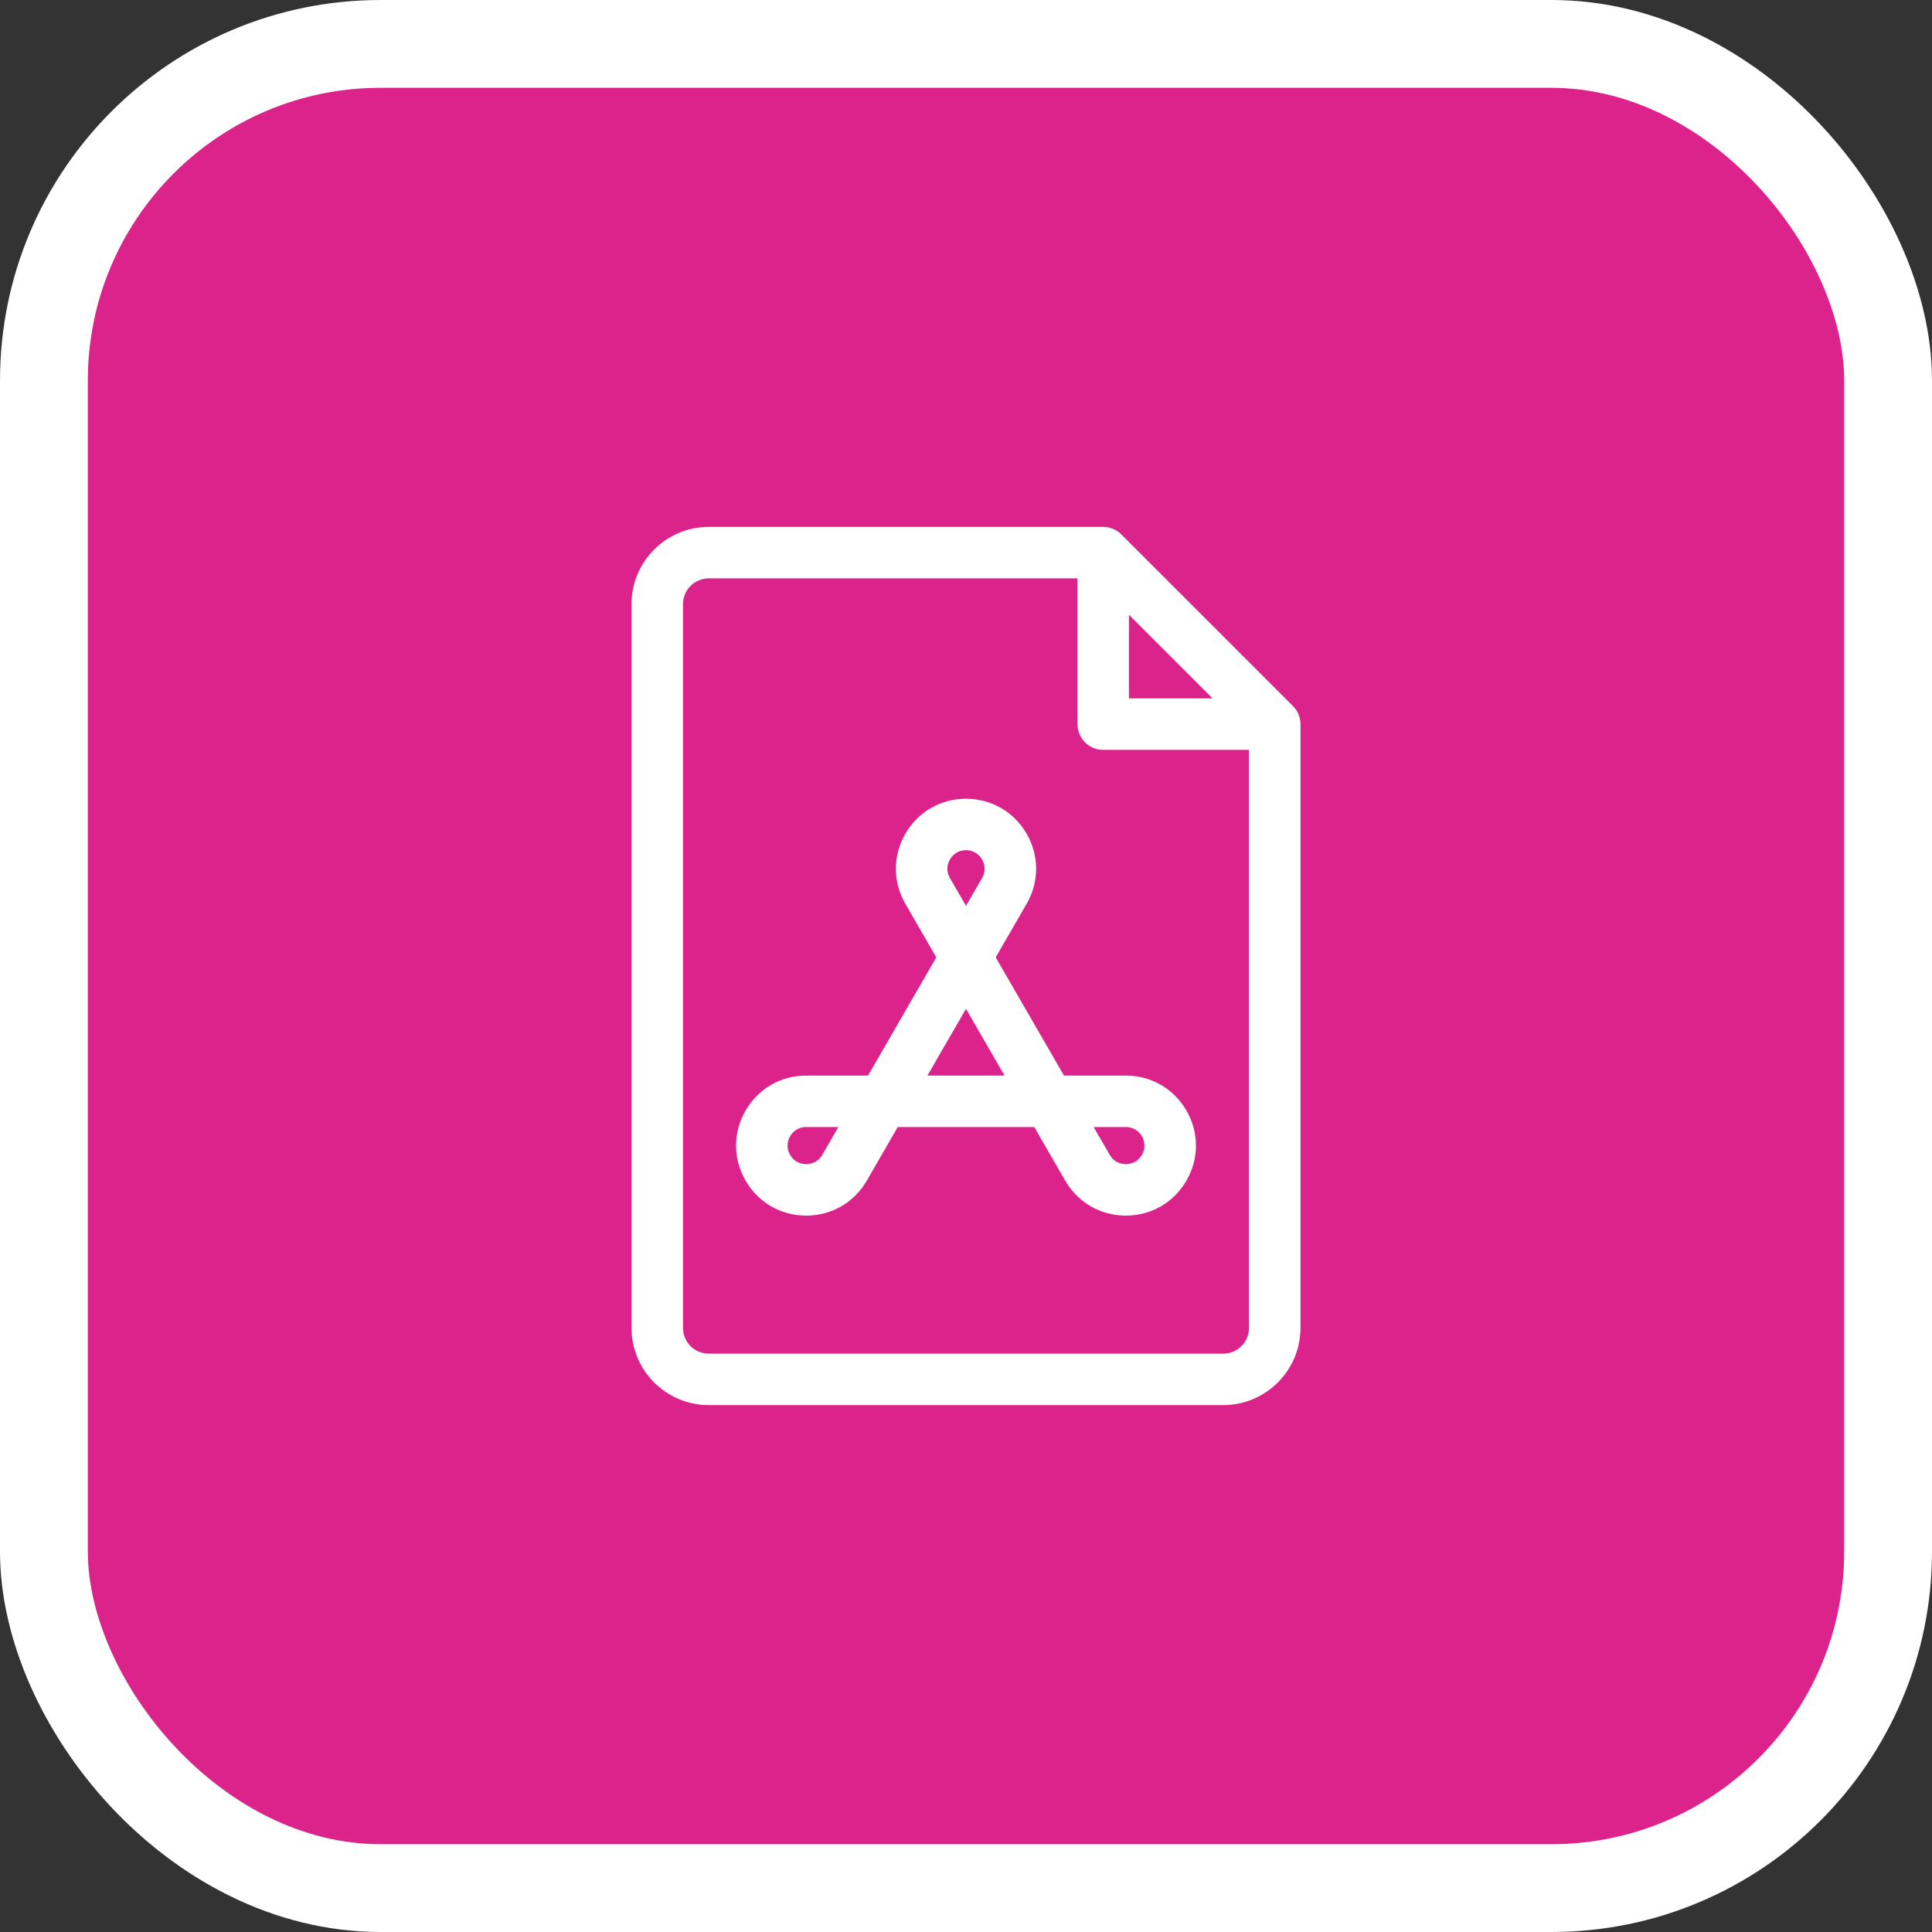
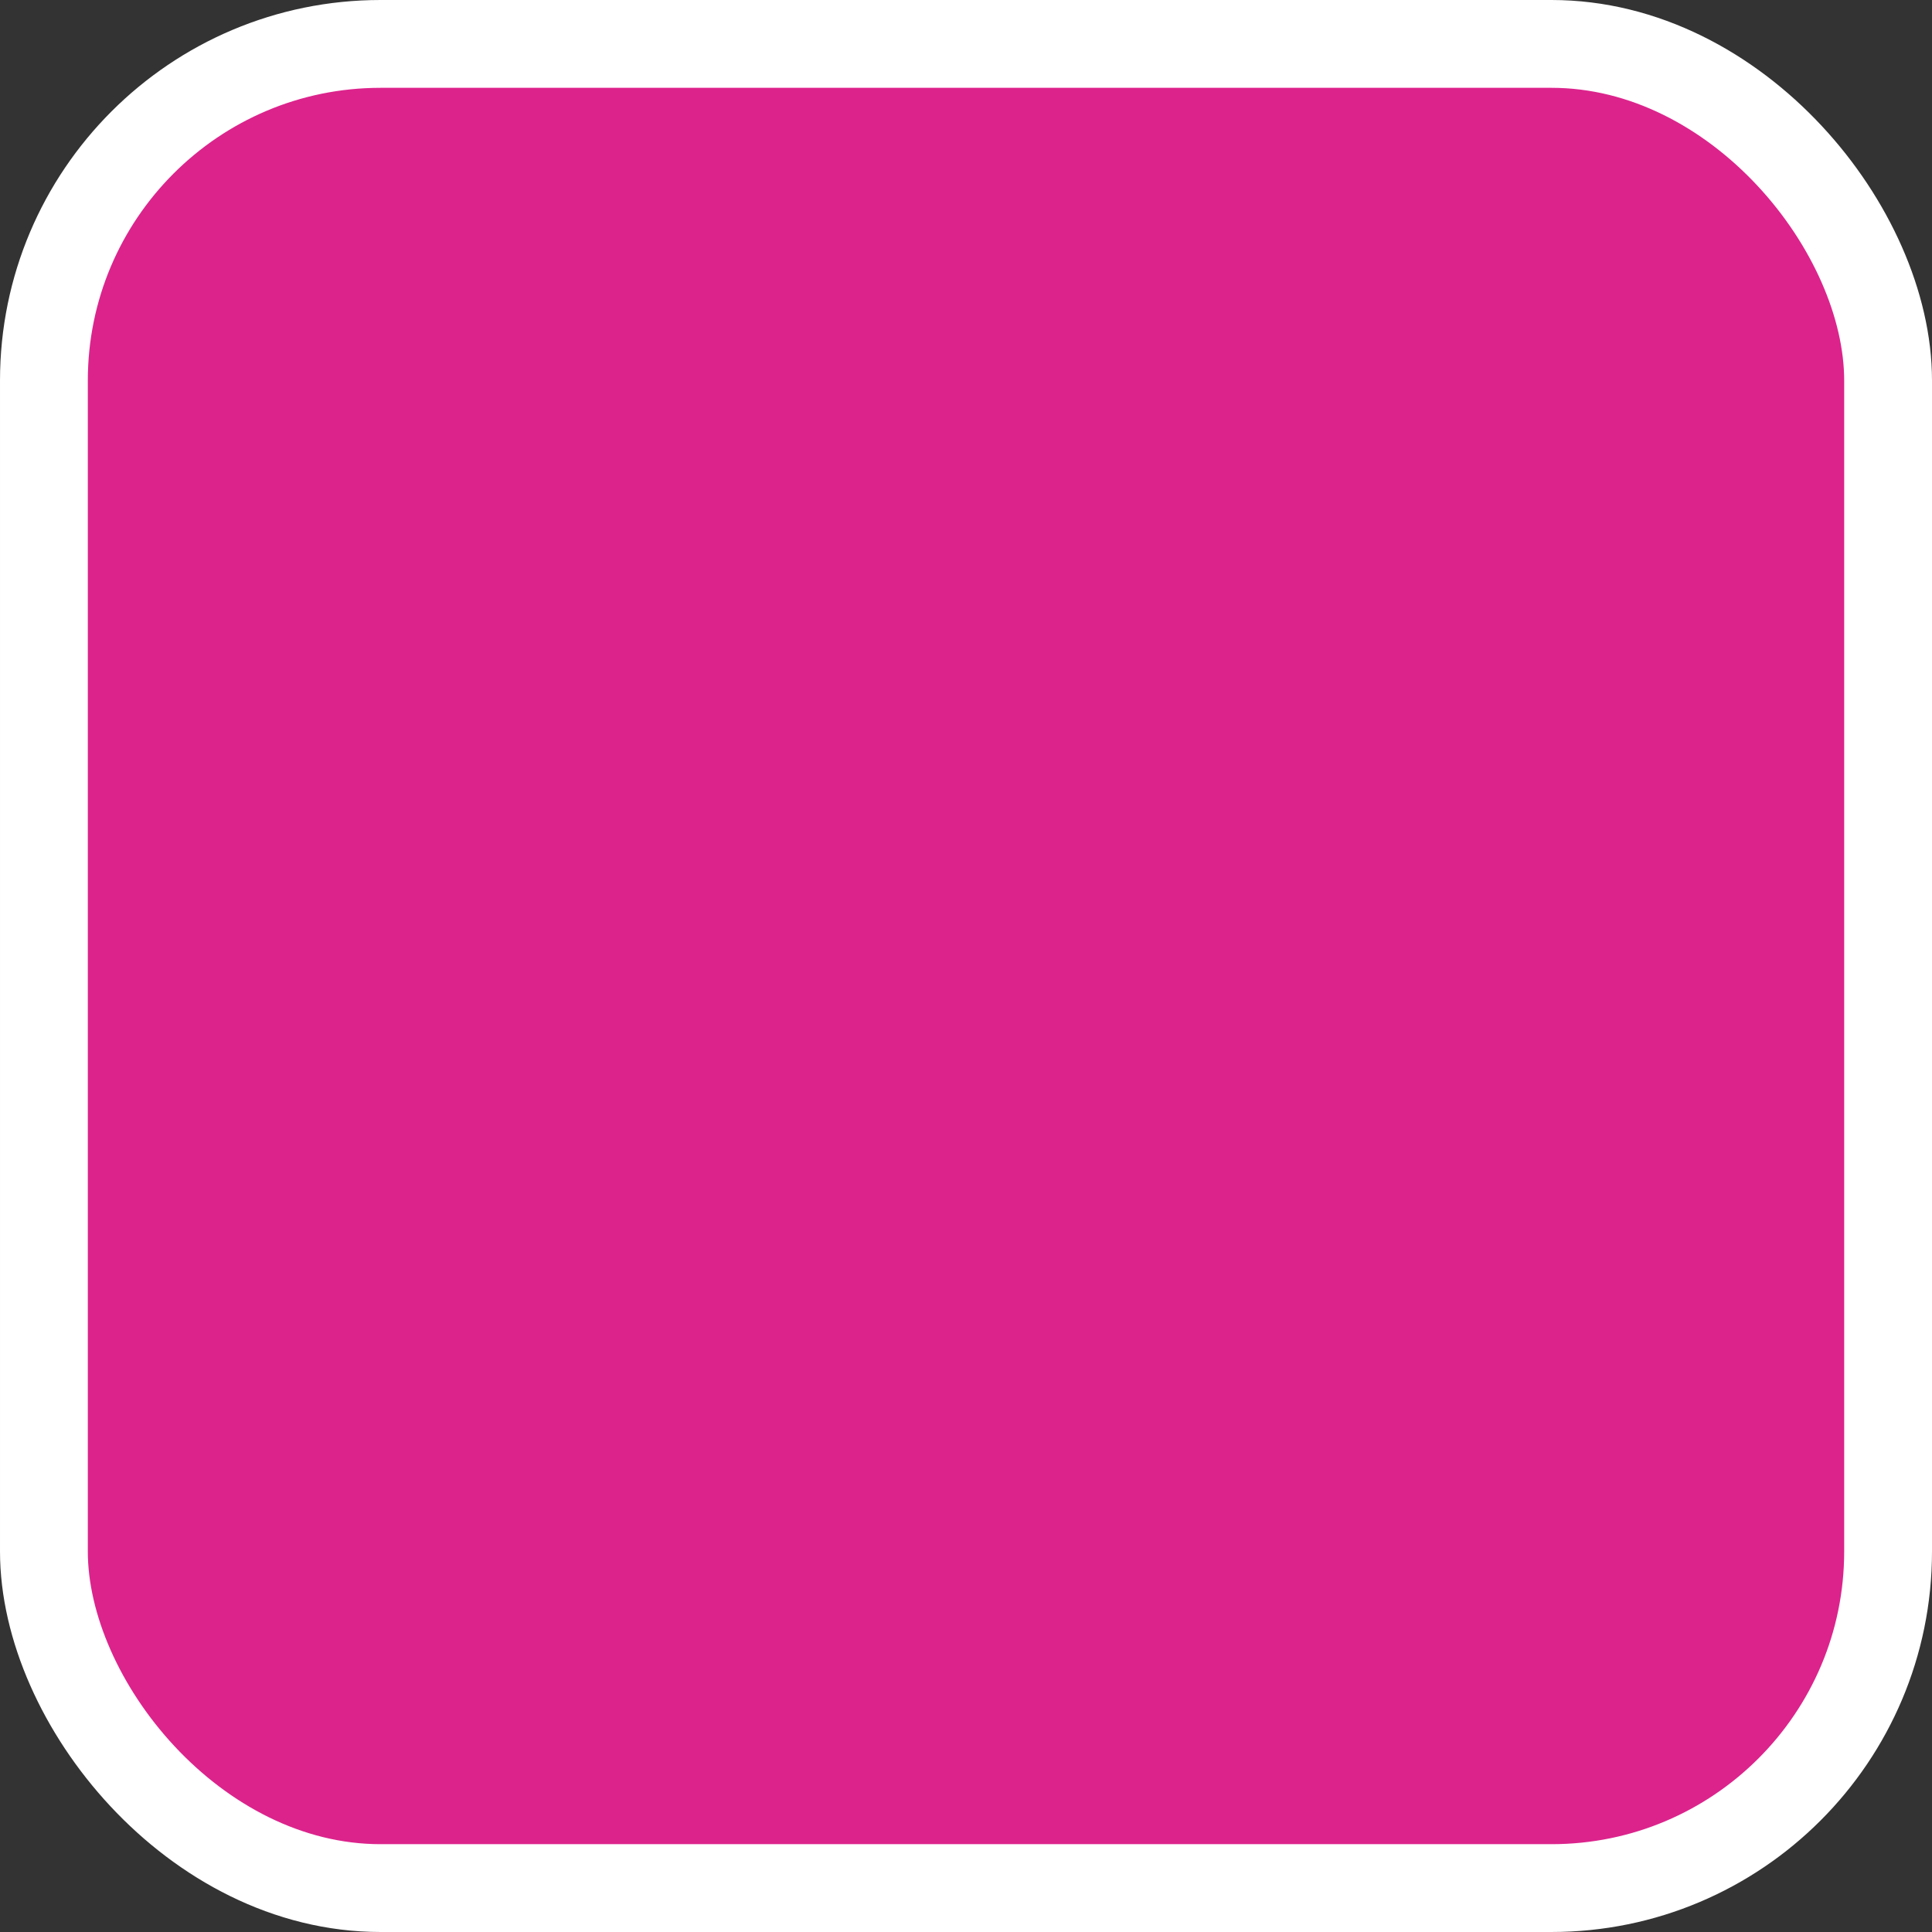
<svg xmlns="http://www.w3.org/2000/svg" width="66" height="66" viewBox="0 0 66 66" fill="none">
  <rect x="0" y="0" width="66" height="66" fill="#333333" stroke="none" />
  <rect x="1.5" y="1.5" width="63" height="63" rx="11.5" fill="#DC238C" />
  <rect x="1.5" y="1.5" width="63" height="63" rx="11.5" stroke="white" stroke-width="3" />
-   <path d="M44.168 24.117L38.309 18.258C38.144 18.093 37.921 18 37.688 18H24.211C22.757 18 21.574 19.183 21.574 20.637V45.363C21.574 46.817 22.757 48 24.211 48H41.789C43.243 48 44.426 46.817 44.426 45.363V24.738C44.426 24.505 44.333 24.282 44.168 24.117ZM38.566 21.001L41.425 23.859H38.566V21.001ZM41.789 46.242H24.211C23.726 46.242 23.332 45.848 23.332 45.363V20.637C23.332 20.152 23.726 19.758 24.211 19.758H36.809V24.738C36.809 25.224 37.202 25.617 37.688 25.617H42.668V45.363C42.668 45.848 42.274 46.242 41.789 46.242Z" fill="white" />
-   <path d="M38.46 36.743H36.347L34.015 32.704L35.072 30.874C35.504 30.125 35.504 29.231 35.072 28.482C34.639 27.733 33.865 27.286 33 27.286C32.135 27.286 31.361 27.733 30.928 28.482C30.496 29.231 30.496 30.125 30.928 30.874L31.985 32.704L29.654 36.743H27.54C26.676 36.743 25.901 37.19 25.469 37.939C25.036 38.688 25.037 39.582 25.469 40.331C25.901 41.08 26.675 41.527 27.54 41.527H27.54C28.405 41.527 29.18 41.08 29.612 40.331L30.668 38.501H35.332L36.388 40.331C36.821 41.08 37.595 41.527 38.46 41.527C39.325 41.527 40.099 41.08 40.531 40.331C40.964 39.582 40.964 38.688 40.531 37.939C40.099 37.19 39.325 36.743 38.46 36.743ZM28.09 39.452C27.924 39.738 27.65 39.769 27.54 39.769C27.43 39.769 27.156 39.738 26.991 39.452C26.826 39.166 26.936 38.913 26.991 38.818C27.046 38.722 27.21 38.501 27.54 38.501H28.639L28.09 39.452ZM32.451 29.361C32.506 29.266 32.67 29.044 33 29.044C33.331 29.044 33.494 29.266 33.549 29.361C33.604 29.456 33.715 29.709 33.549 29.995L33 30.946L32.451 29.995C32.286 29.709 32.396 29.456 32.451 29.361ZM31.683 36.743L33 34.462L34.317 36.743H31.683ZM39.009 39.452C38.844 39.738 38.57 39.769 38.46 39.769C38.35 39.769 38.076 39.738 37.911 39.452L37.361 38.501H38.46C38.79 38.501 38.954 38.722 39.009 38.818C39.064 38.913 39.174 39.166 39.009 39.452Z" fill="white" />
</svg>